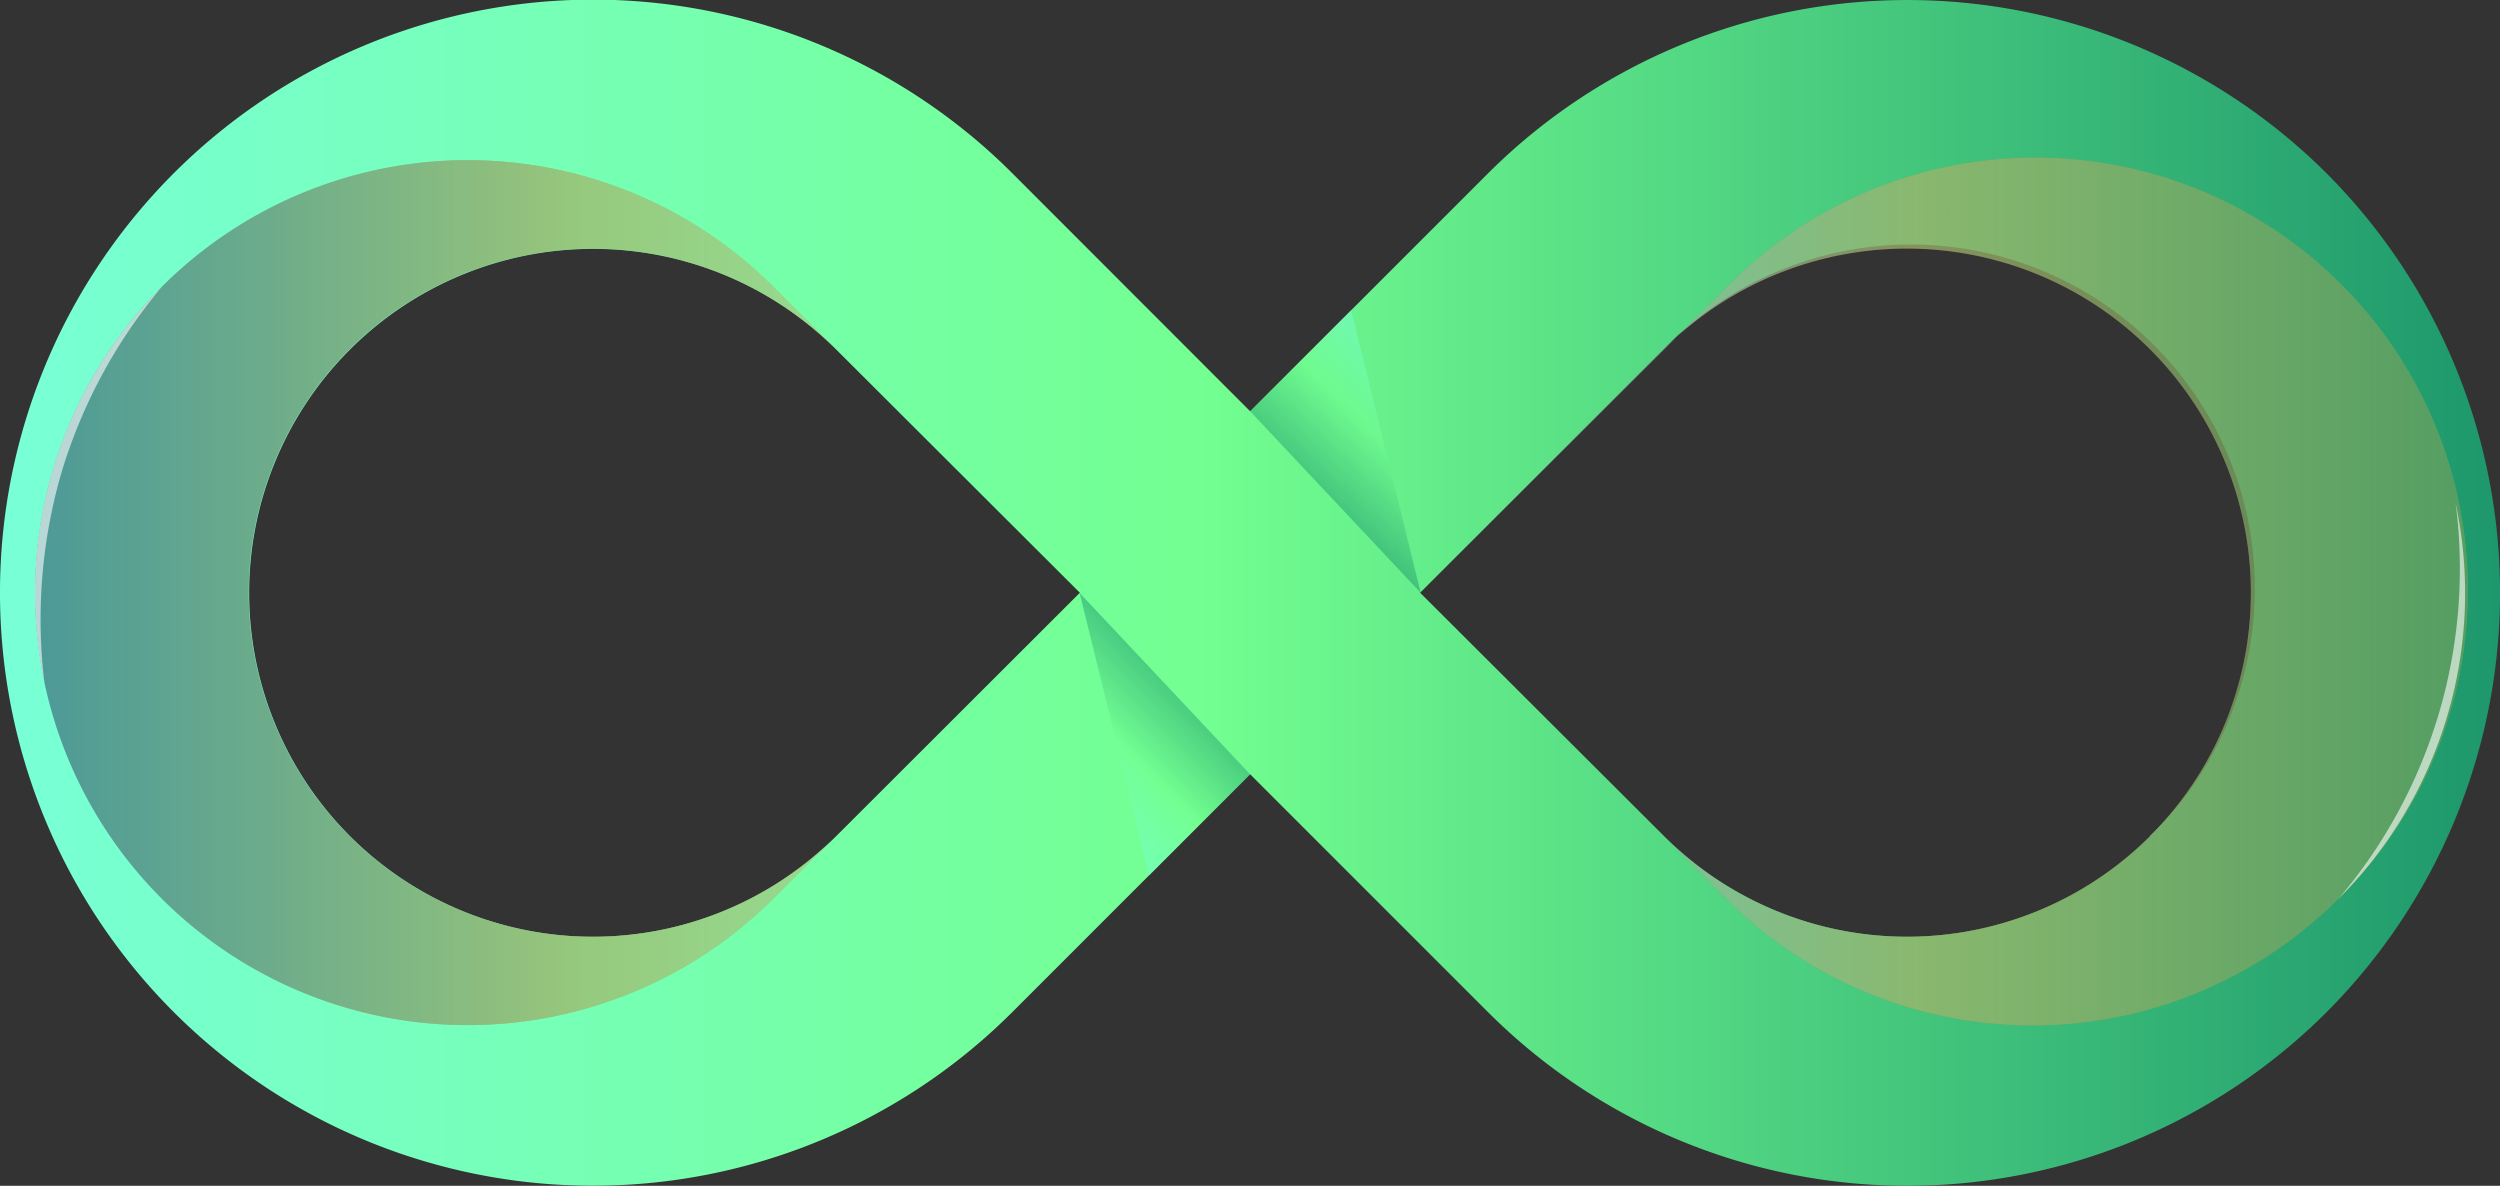
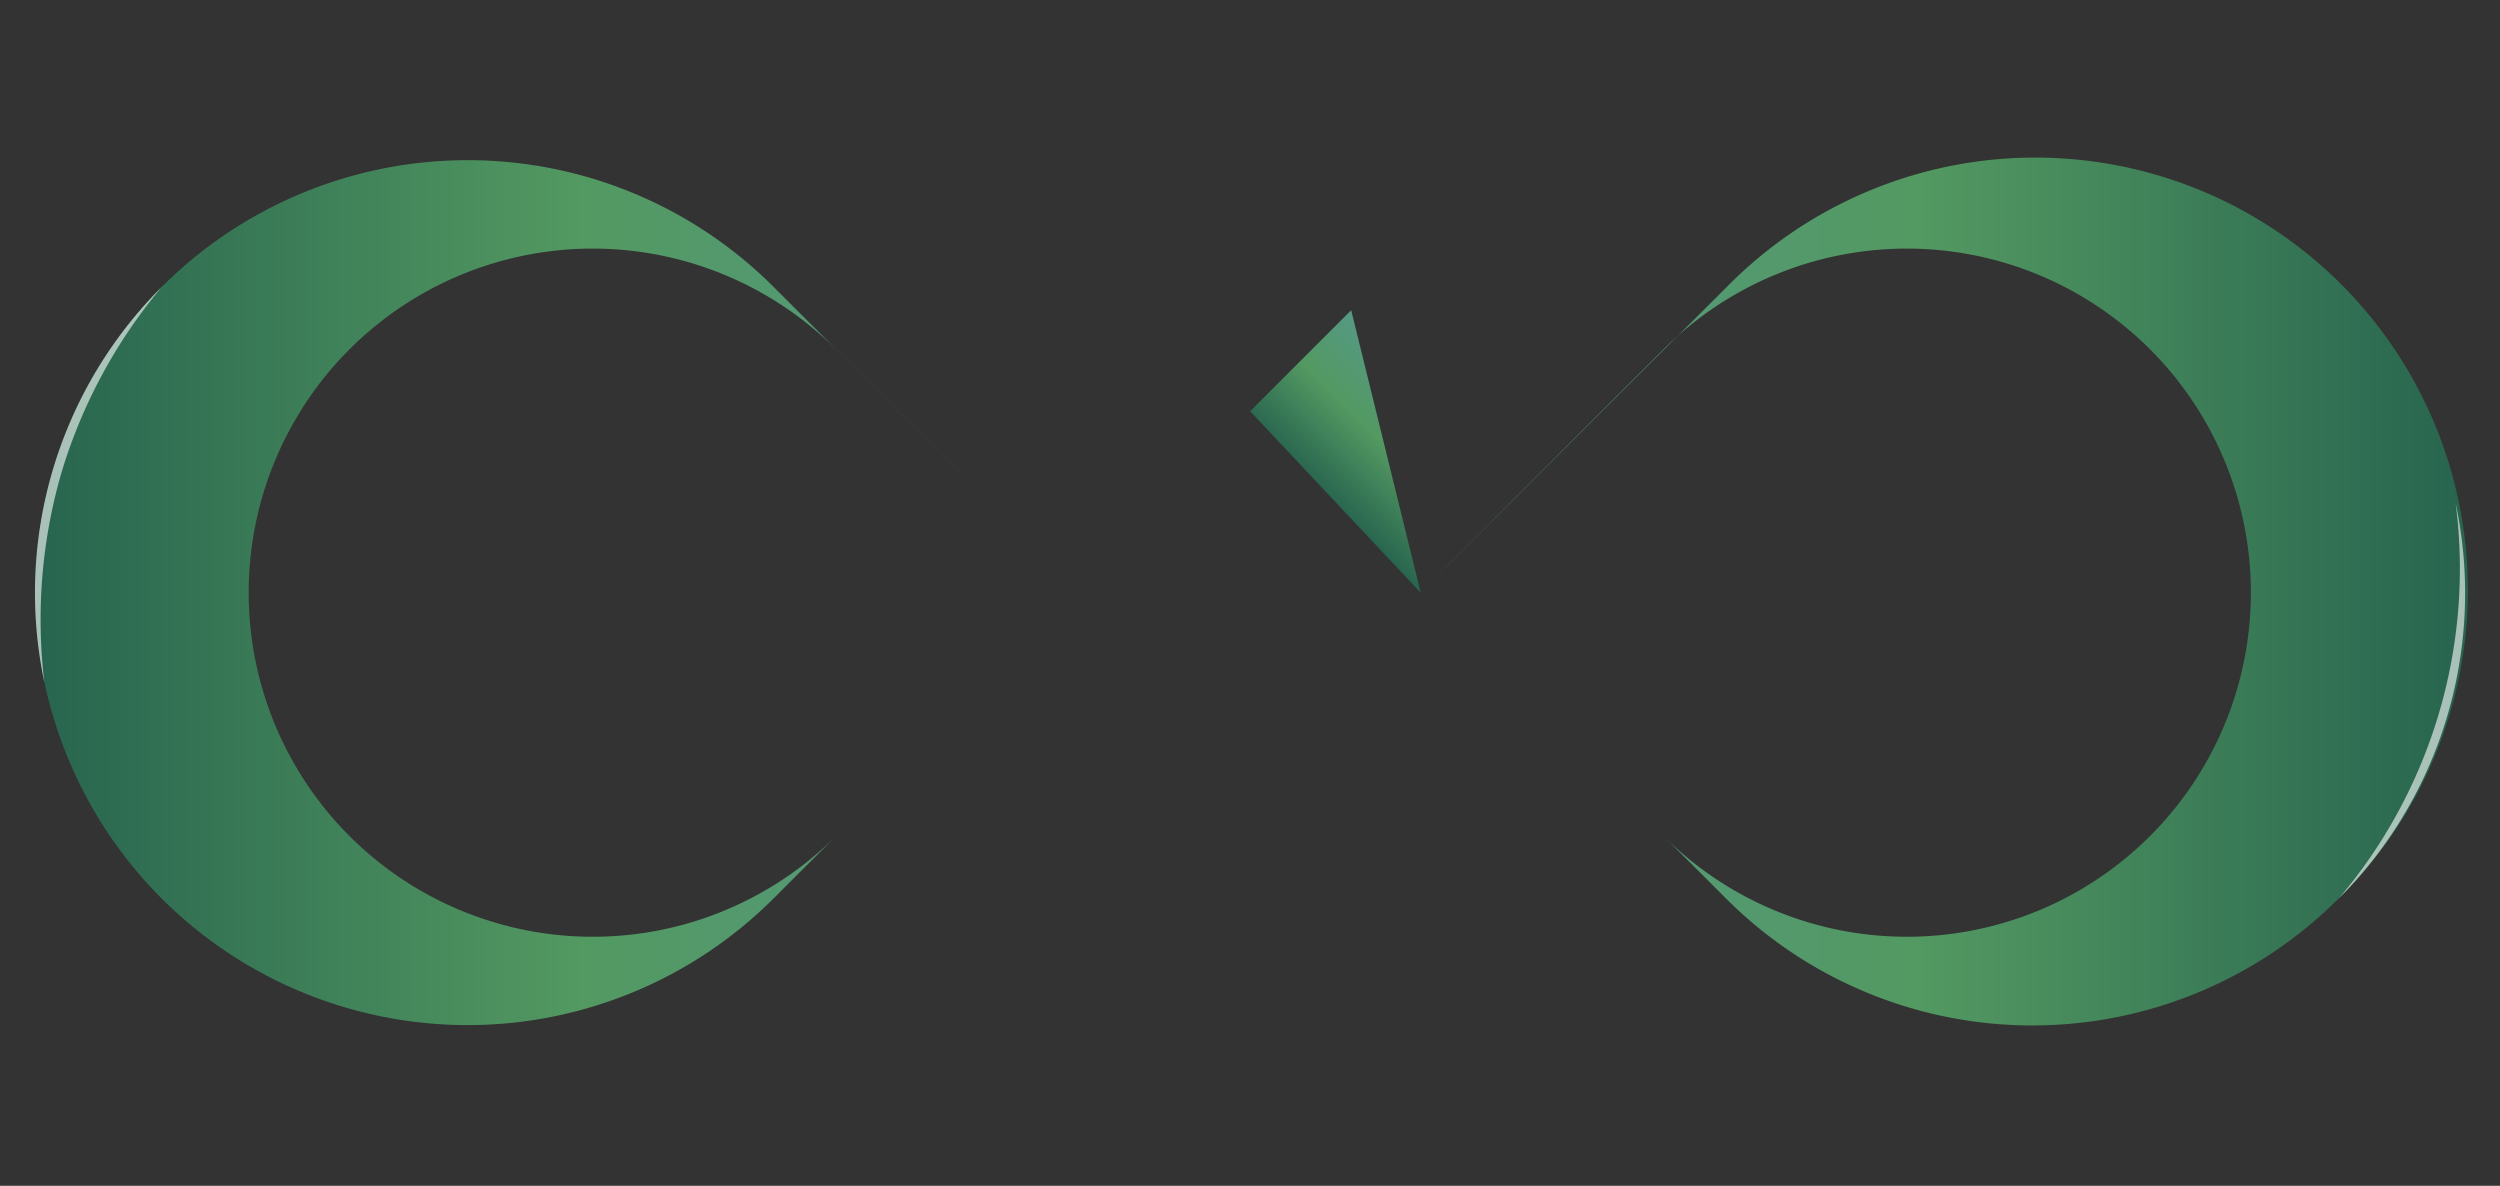
<svg xmlns="http://www.w3.org/2000/svg" xmlns:xlink="http://www.w3.org/1999/xlink" viewBox="0 0 169 80.16">
  <rect x="0" y="0" width="169" height="80.16" fill="#333333" stroke="none" />
  <defs>
    <style>.cls-1{isolation:isolate;}.cls-2{fill:url(#Безымянный_градиент_17);}.cls-3,.cls-4,.cls-5,.cls-6,.cls-7,.cls-8{opacity:0.5;}.cls-3,.cls-4{mix-blend-mode:multiply;}.cls-3{fill:url(#linear-gradient);}.cls-4{fill:url(#linear-gradient-2);}.cls-5{fill:url(#Безымянный_градиент_17-2);}.cls-6{fill:url(#Безымянный_градиент_17-3);}.cls-7{fill:url(#Безымянный_градиент_45);}.cls-8{fill:url(#Безымянный_градиент_45-2);}.cls-9{fill:#fff;opacity:0.6;}</style>
    <linearGradient id="Безымянный_градиент_17" y1="40.08" x2="169" y2="40.08" gradientUnits="userSpaceOnUse">
      <stop offset="0" stop-color="#78ffd6" />
      <stop offset="0.48" stop-color="#73ff91" />
      <stop offset="1" stop-color="#1d976c" />
    </linearGradient>
    <linearGradient id="linear-gradient" x1="96.04" y1="40.07" x2="166.63" y2="40.07" gradientUnits="userSpaceOnUse">
      <stop offset="0" stop-color="#833ab4" />
      <stop offset="0.48" stop-color="#fd1d1d" />
      <stop offset="1" stop-color="#fcb045" />
    </linearGradient>
    <linearGradient id="linear-gradient-2" x1="67.12" y1="40.07" x2="137.7" y2="40.07" gradientTransform="matrix(-1, 0, 0, 1, 140.09, 0)" gradientUnits="userSpaceOnUse">
      <stop offset="0" stop-color="#fcb045" />
      <stop offset="0.52" stop-color="#fd1d1d" />
      <stop offset="1" stop-color="#833ab4" />
    </linearGradient>
    <linearGradient id="Безымянный_градиент_17-2" x1="96.04" y1="40.07" x2="166.63" y2="40.07" xlink:href="#Безымянный_градиент_17" />
    <linearGradient id="Безымянный_градиент_17-3" x1="67.12" y1="40.07" x2="137.7" y2="40.07" gradientTransform="matrix(-1, 0, 0, 1, 140.09, 0)" xlink:href="#Безымянный_градиент_17" />
    <linearGradient id="Безымянный_градиент_45" x1="90.09" y1="34.12" x2="97.29" y2="26.92" gradientUnits="userSpaceOnUse">
      <stop offset="0" stop-color="#1d976c" />
      <stop offset="0.52" stop-color="#73ff91" />
      <stop offset="1" stop-color="#78ffd6" />
    </linearGradient>
    <linearGradient id="Безымянный_градиент_45-2" x1="35.59" y1="151.04" x2="42.79" y2="143.84" gradientTransform="translate(114.52 197.07) rotate(180)" xlink:href="#Безымянный_градиент_45" />
  </defs>
  <title>logo</title>
  <g class="cls-1">
    <g id="Слой_2" data-name="Слой 2">
      <g id="OBJECTS">
-         <path class="cls-2" d="M157.28,11.72a40.14,40.14,0,0,0-56.69,0L84.51,27.8,68.44,11.72a40.09,40.09,0,1,0,0,56.69L84.51,52.34l16.08,16.08a40.09,40.09,0,0,0,56.69,0h0A40.14,40.14,0,0,0,157.28,11.72ZM56.53,56.52a23.25,23.25,0,1,1,0-32.89L73,40.07Zm88.85,0a23.28,23.28,0,0,1-32.89,0L96,40.07l16.45-16.45a23.26,23.26,0,1,1,32.89,32.89Z" />
-         <path class="cls-3" d="M158.08,60.75a29.24,29.24,0,1,0-41.35-41.35L96,40.07l16.45-16.45a23.26,23.26,0,1,1,0,32.89l4.23,4.23A29.27,29.27,0,0,0,158.08,60.75Z" />
-         <path class="cls-4" d="M10.94,60.75A29.24,29.24,0,1,1,52.29,19.39L73,40.07,56.52,23.62a23.26,23.26,0,1,0,0,32.89l-4.23,4.23A29.27,29.27,0,0,1,10.94,60.75Z" />
        <path class="cls-5" d="M158.08,60.75a29.24,29.24,0,1,0-41.35-41.35L96,40.07l16.45-16.45a23.26,23.26,0,1,1,0,32.89l4.23,4.23A29.27,29.27,0,0,0,158.08,60.75Z" />
        <path class="cls-6" d="M10.94,60.75A29.24,29.24,0,1,1,52.29,19.39L73,40.07,56.52,23.62a23.26,23.26,0,1,0,0,32.89l-4.23,4.23A29.27,29.27,0,0,1,10.94,60.75Z" />
        <polygon class="cls-7" points="96.04 40.07 84.51 27.8 91.34 20.97 96.04 40.07" />
-         <polygon class="cls-8" points="72.98 40.08 84.51 52.35 77.68 59.18 72.98 40.08" />
-         <path class="cls-9" d="M10.94,19.39A29.23,29.23,0,0,0,3,46.14,35.64,35.64,0,0,1,4.14,32,35.37,35.37,0,0,1,10.94,19.39Z" />
+         <path class="cls-9" d="M10.94,19.39A29.23,29.23,0,0,0,3,46.14,35.64,35.64,0,0,1,4.14,32,35.37,35.37,0,0,1,10.94,19.39" />
        <path class="cls-9" d="M158.07,60.77A29.23,29.23,0,0,0,166,34a34.46,34.46,0,0,1-7.9,26.74Z" />
      </g>
    </g>
  </g>
</svg>